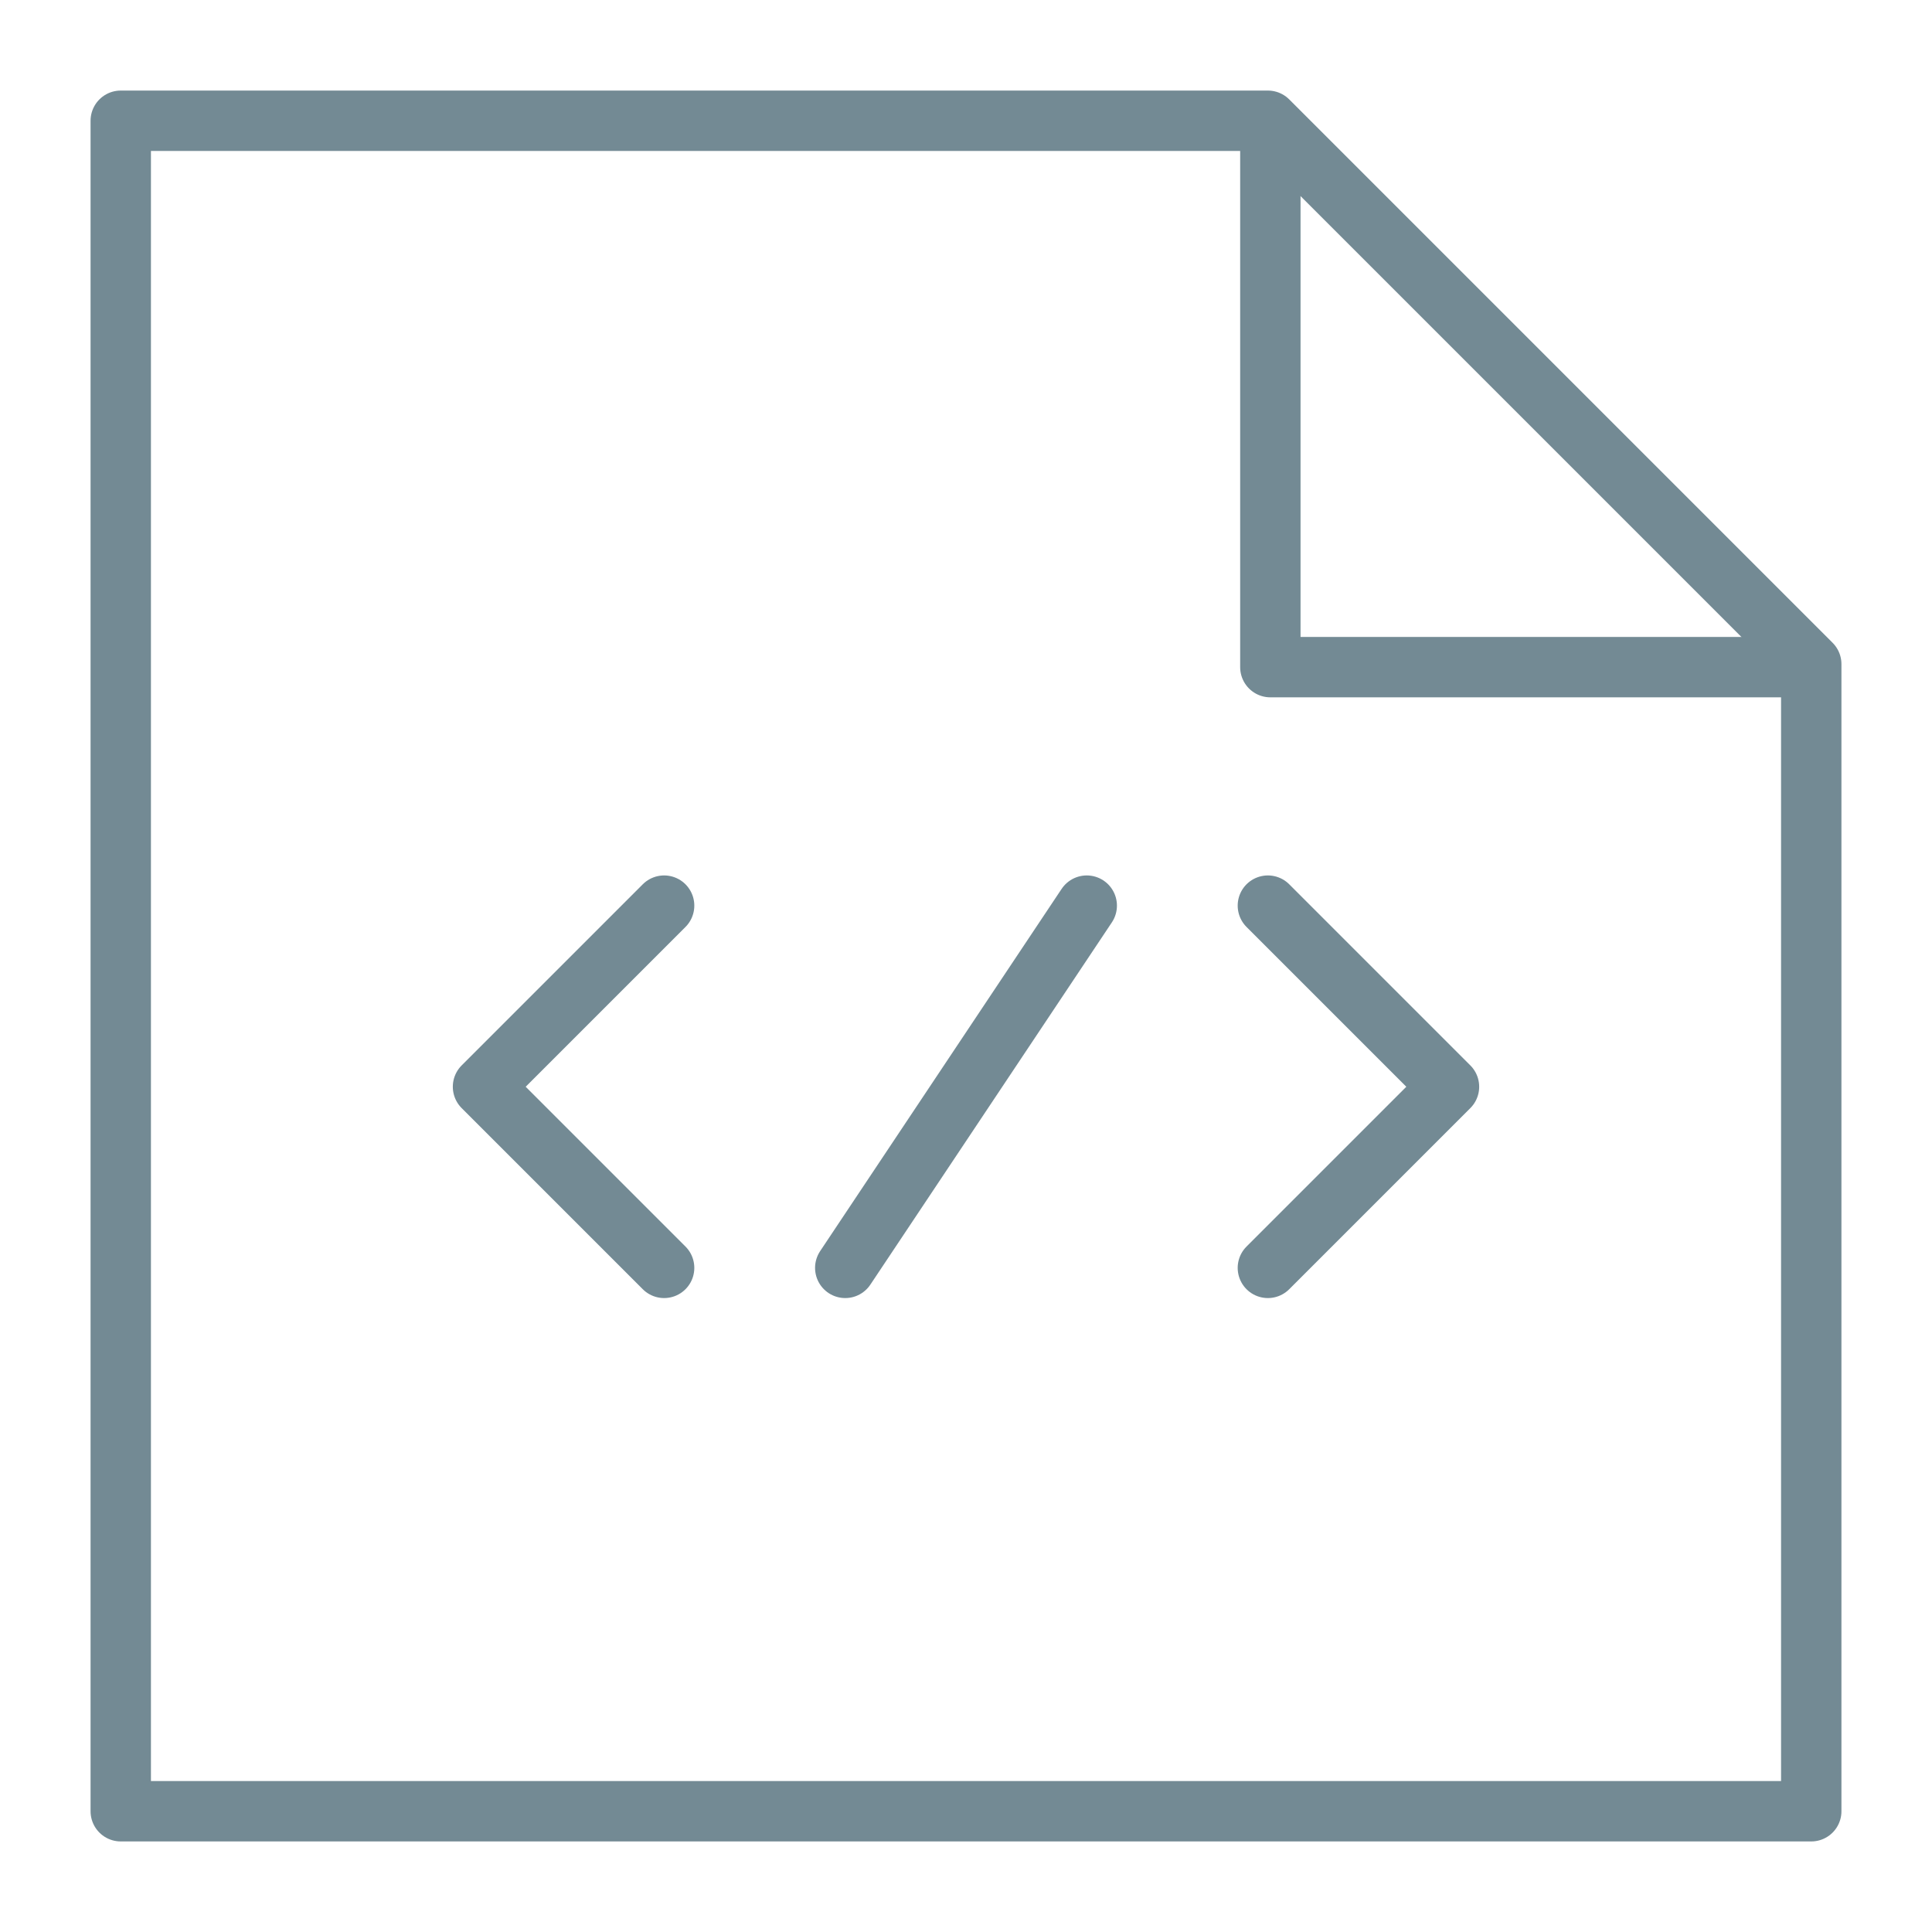
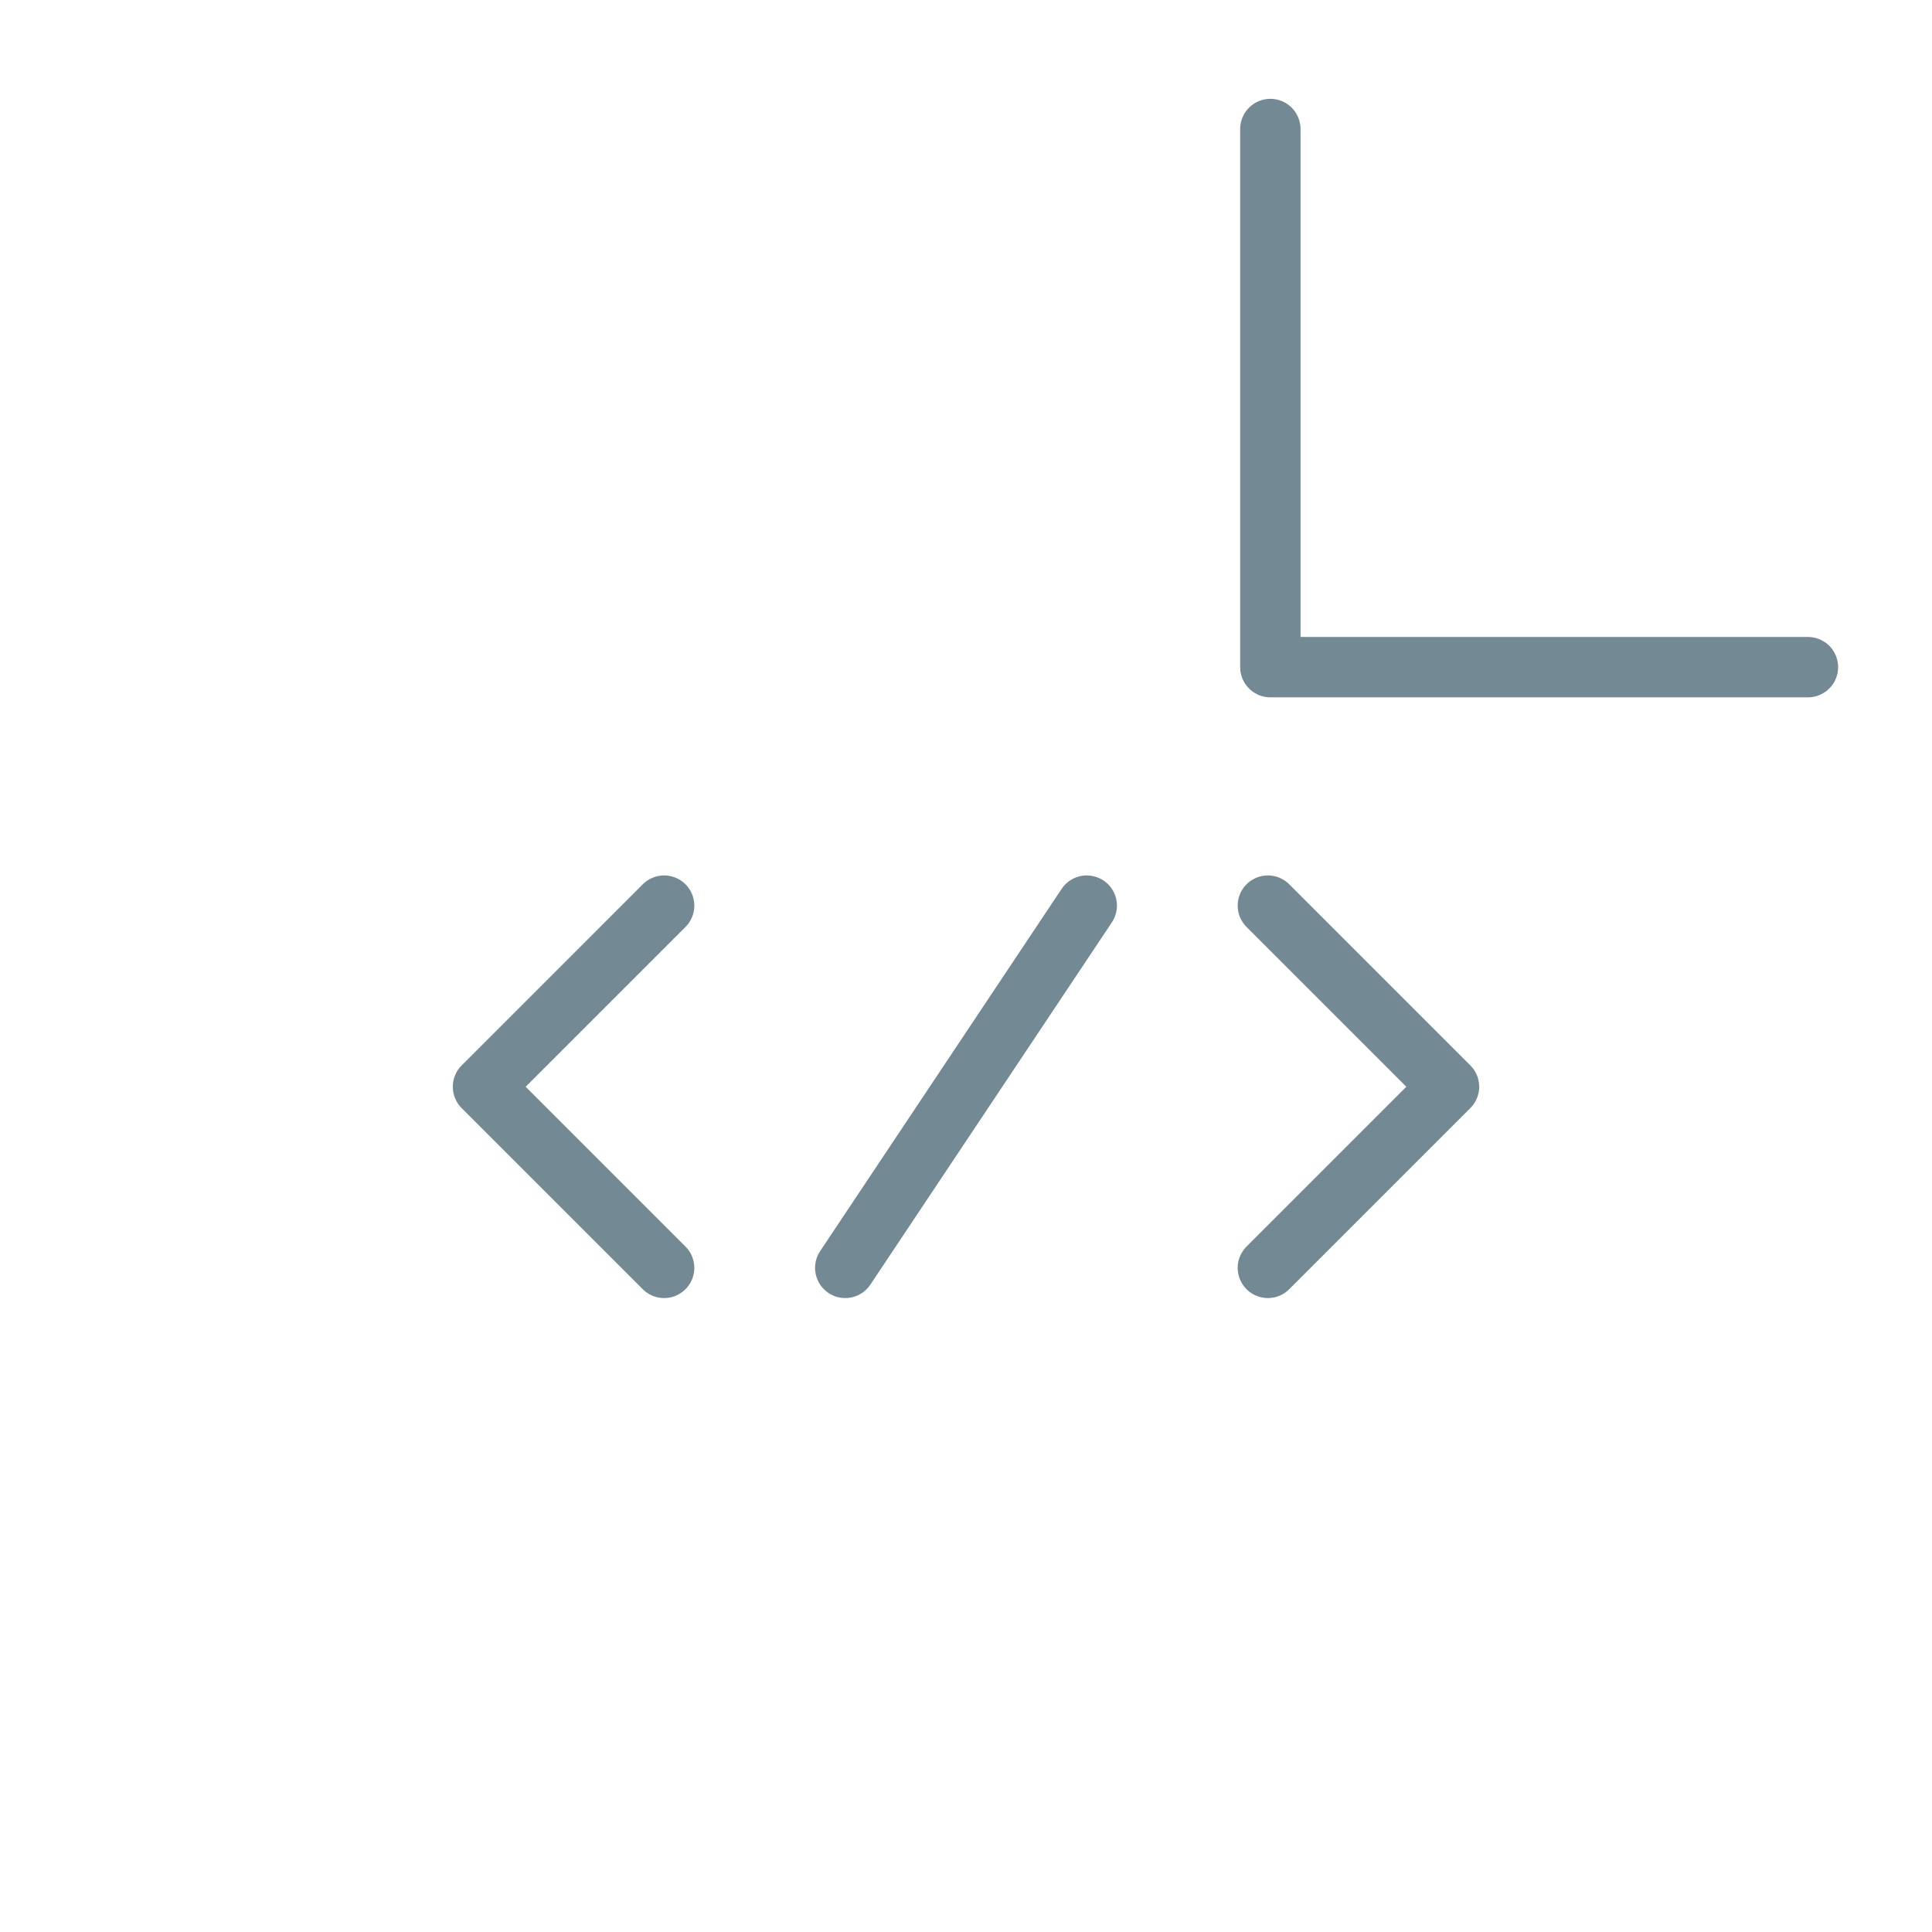
<svg xmlns="http://www.w3.org/2000/svg" width="32" height="32" viewBox="0 0 32 32">
  <g fill="none" fill-rule="evenodd">
-     <path stroke="#738A94" stroke-linecap="round" stroke-linejoin="round" d="M2 2h19l9 9v19H2z" />
    <path stroke="#738A94" stroke-linecap="round" stroke-linejoin="round" d="M11 21l-3-3 3-3M21 21l3-3-3-3M14 21l4-6M21.041 2.137v8.913h8.904" />
  </g>
</svg>